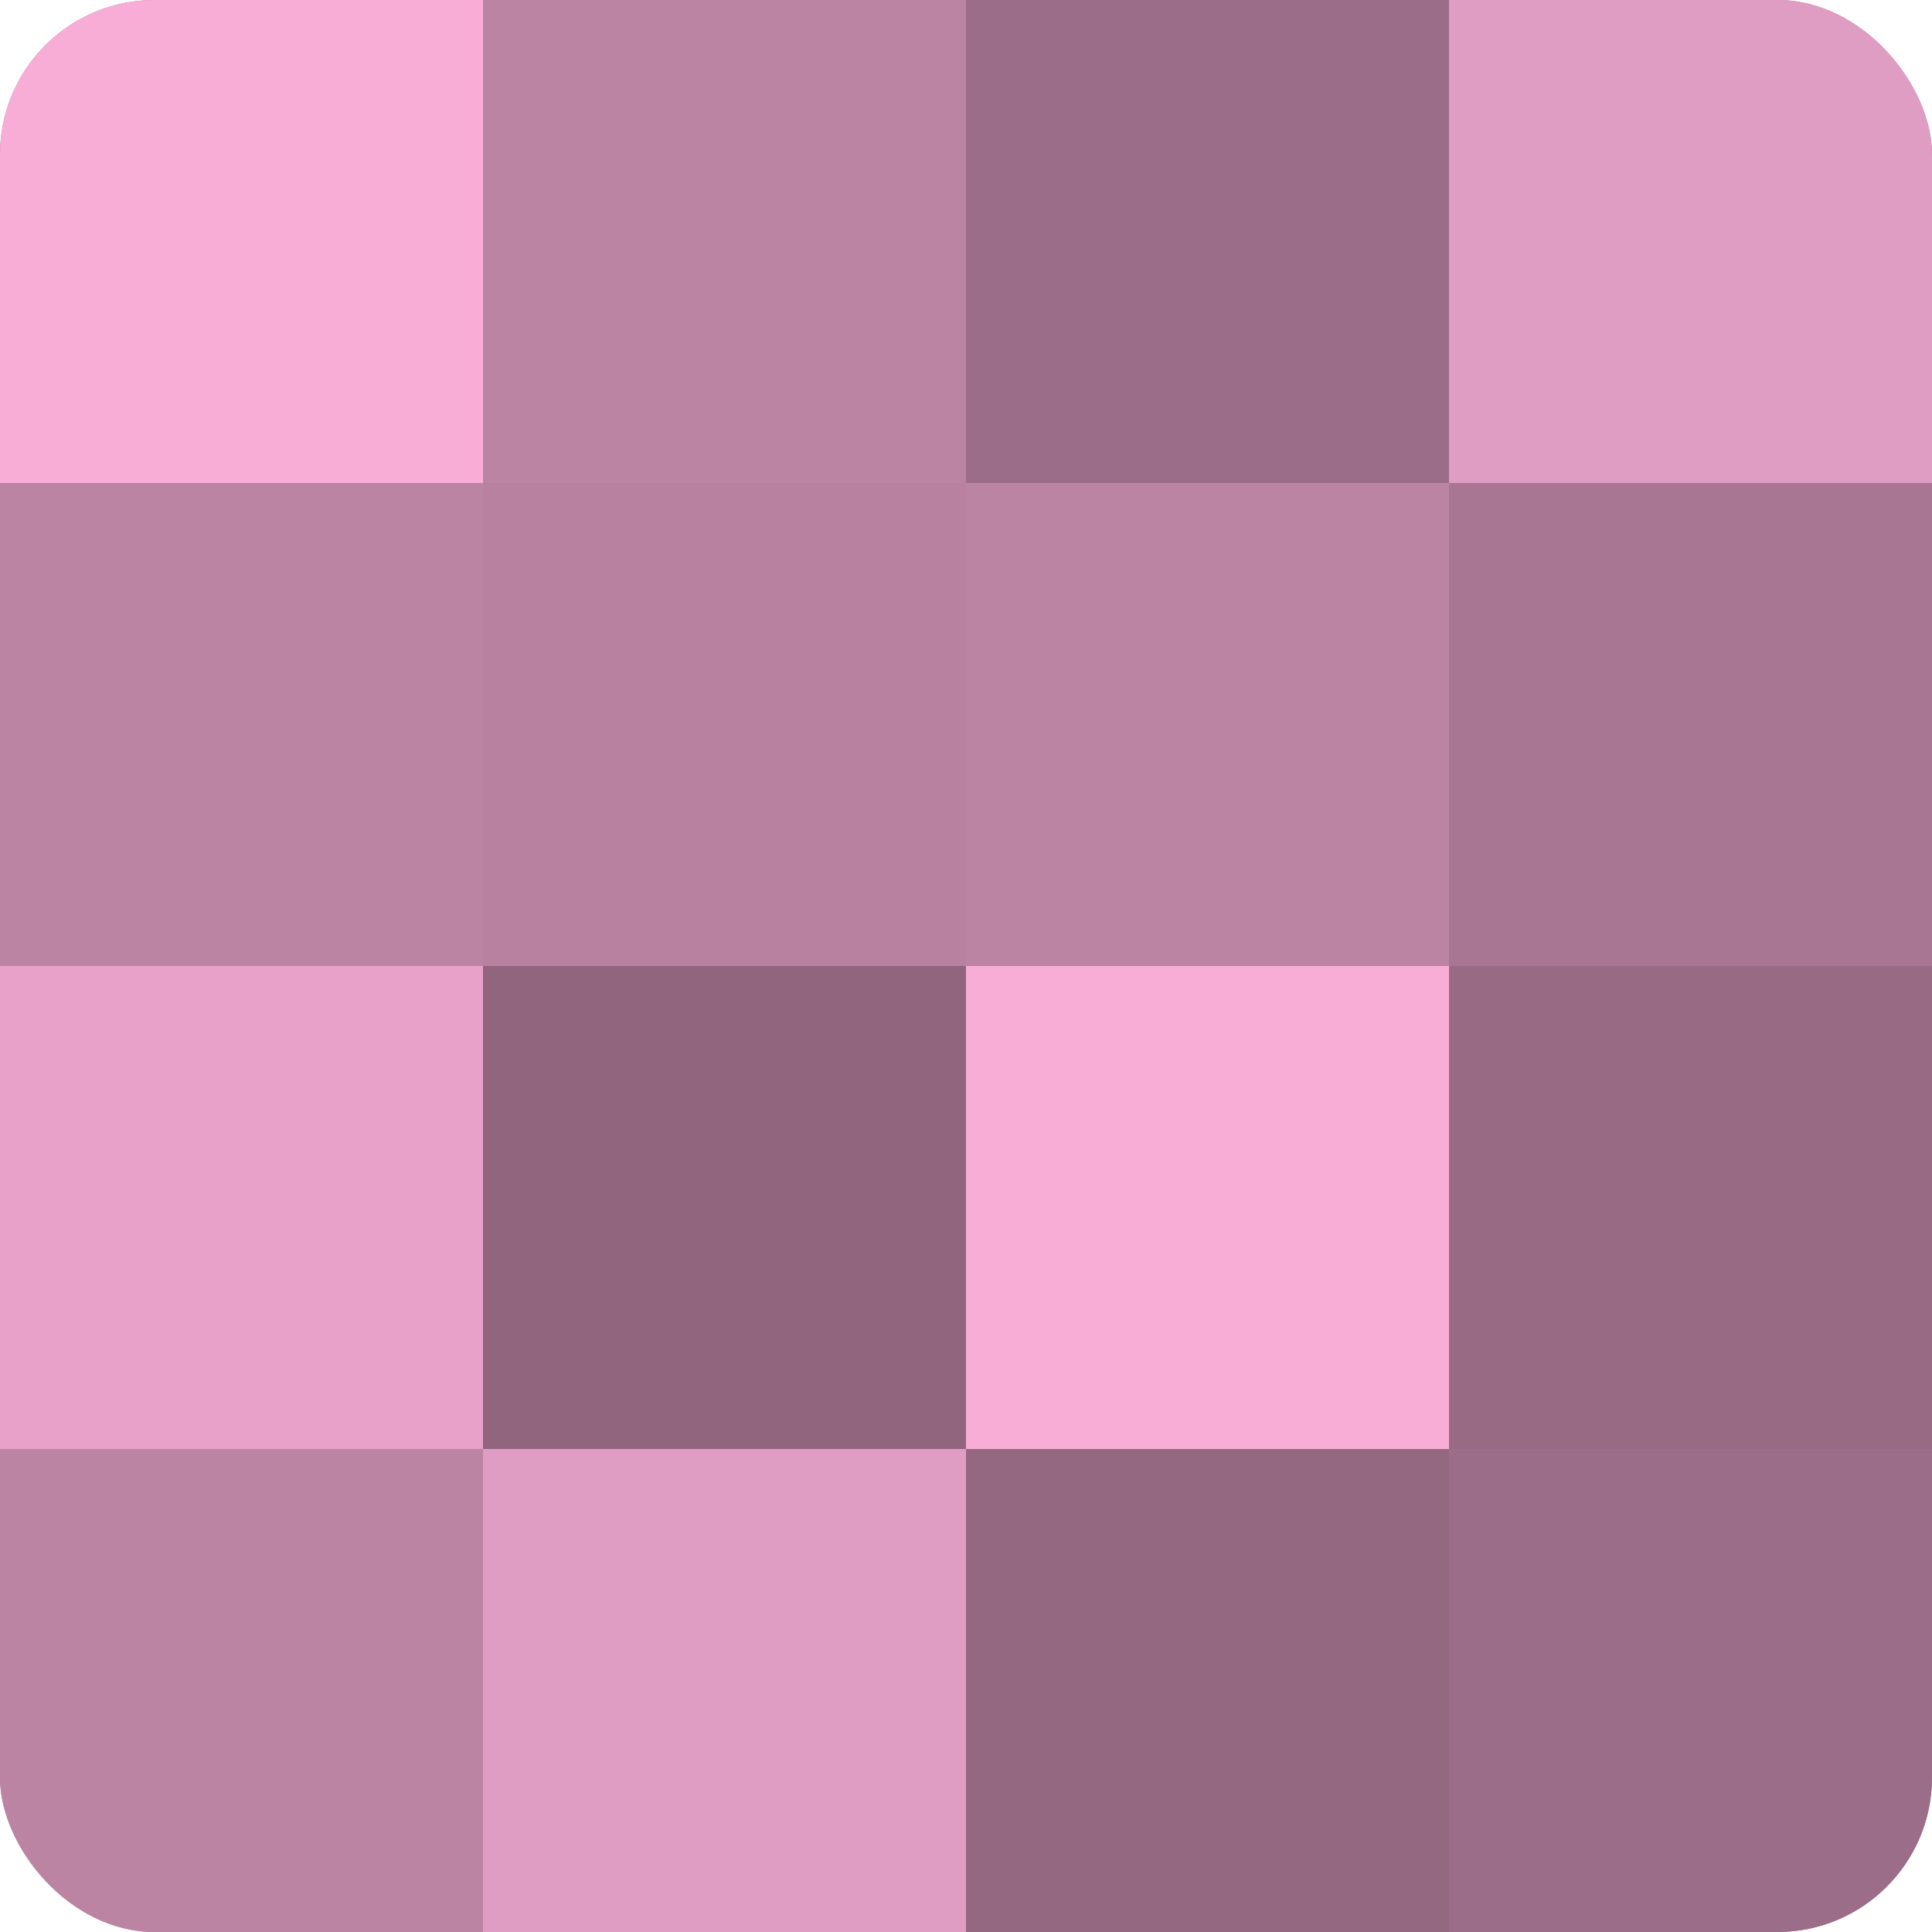
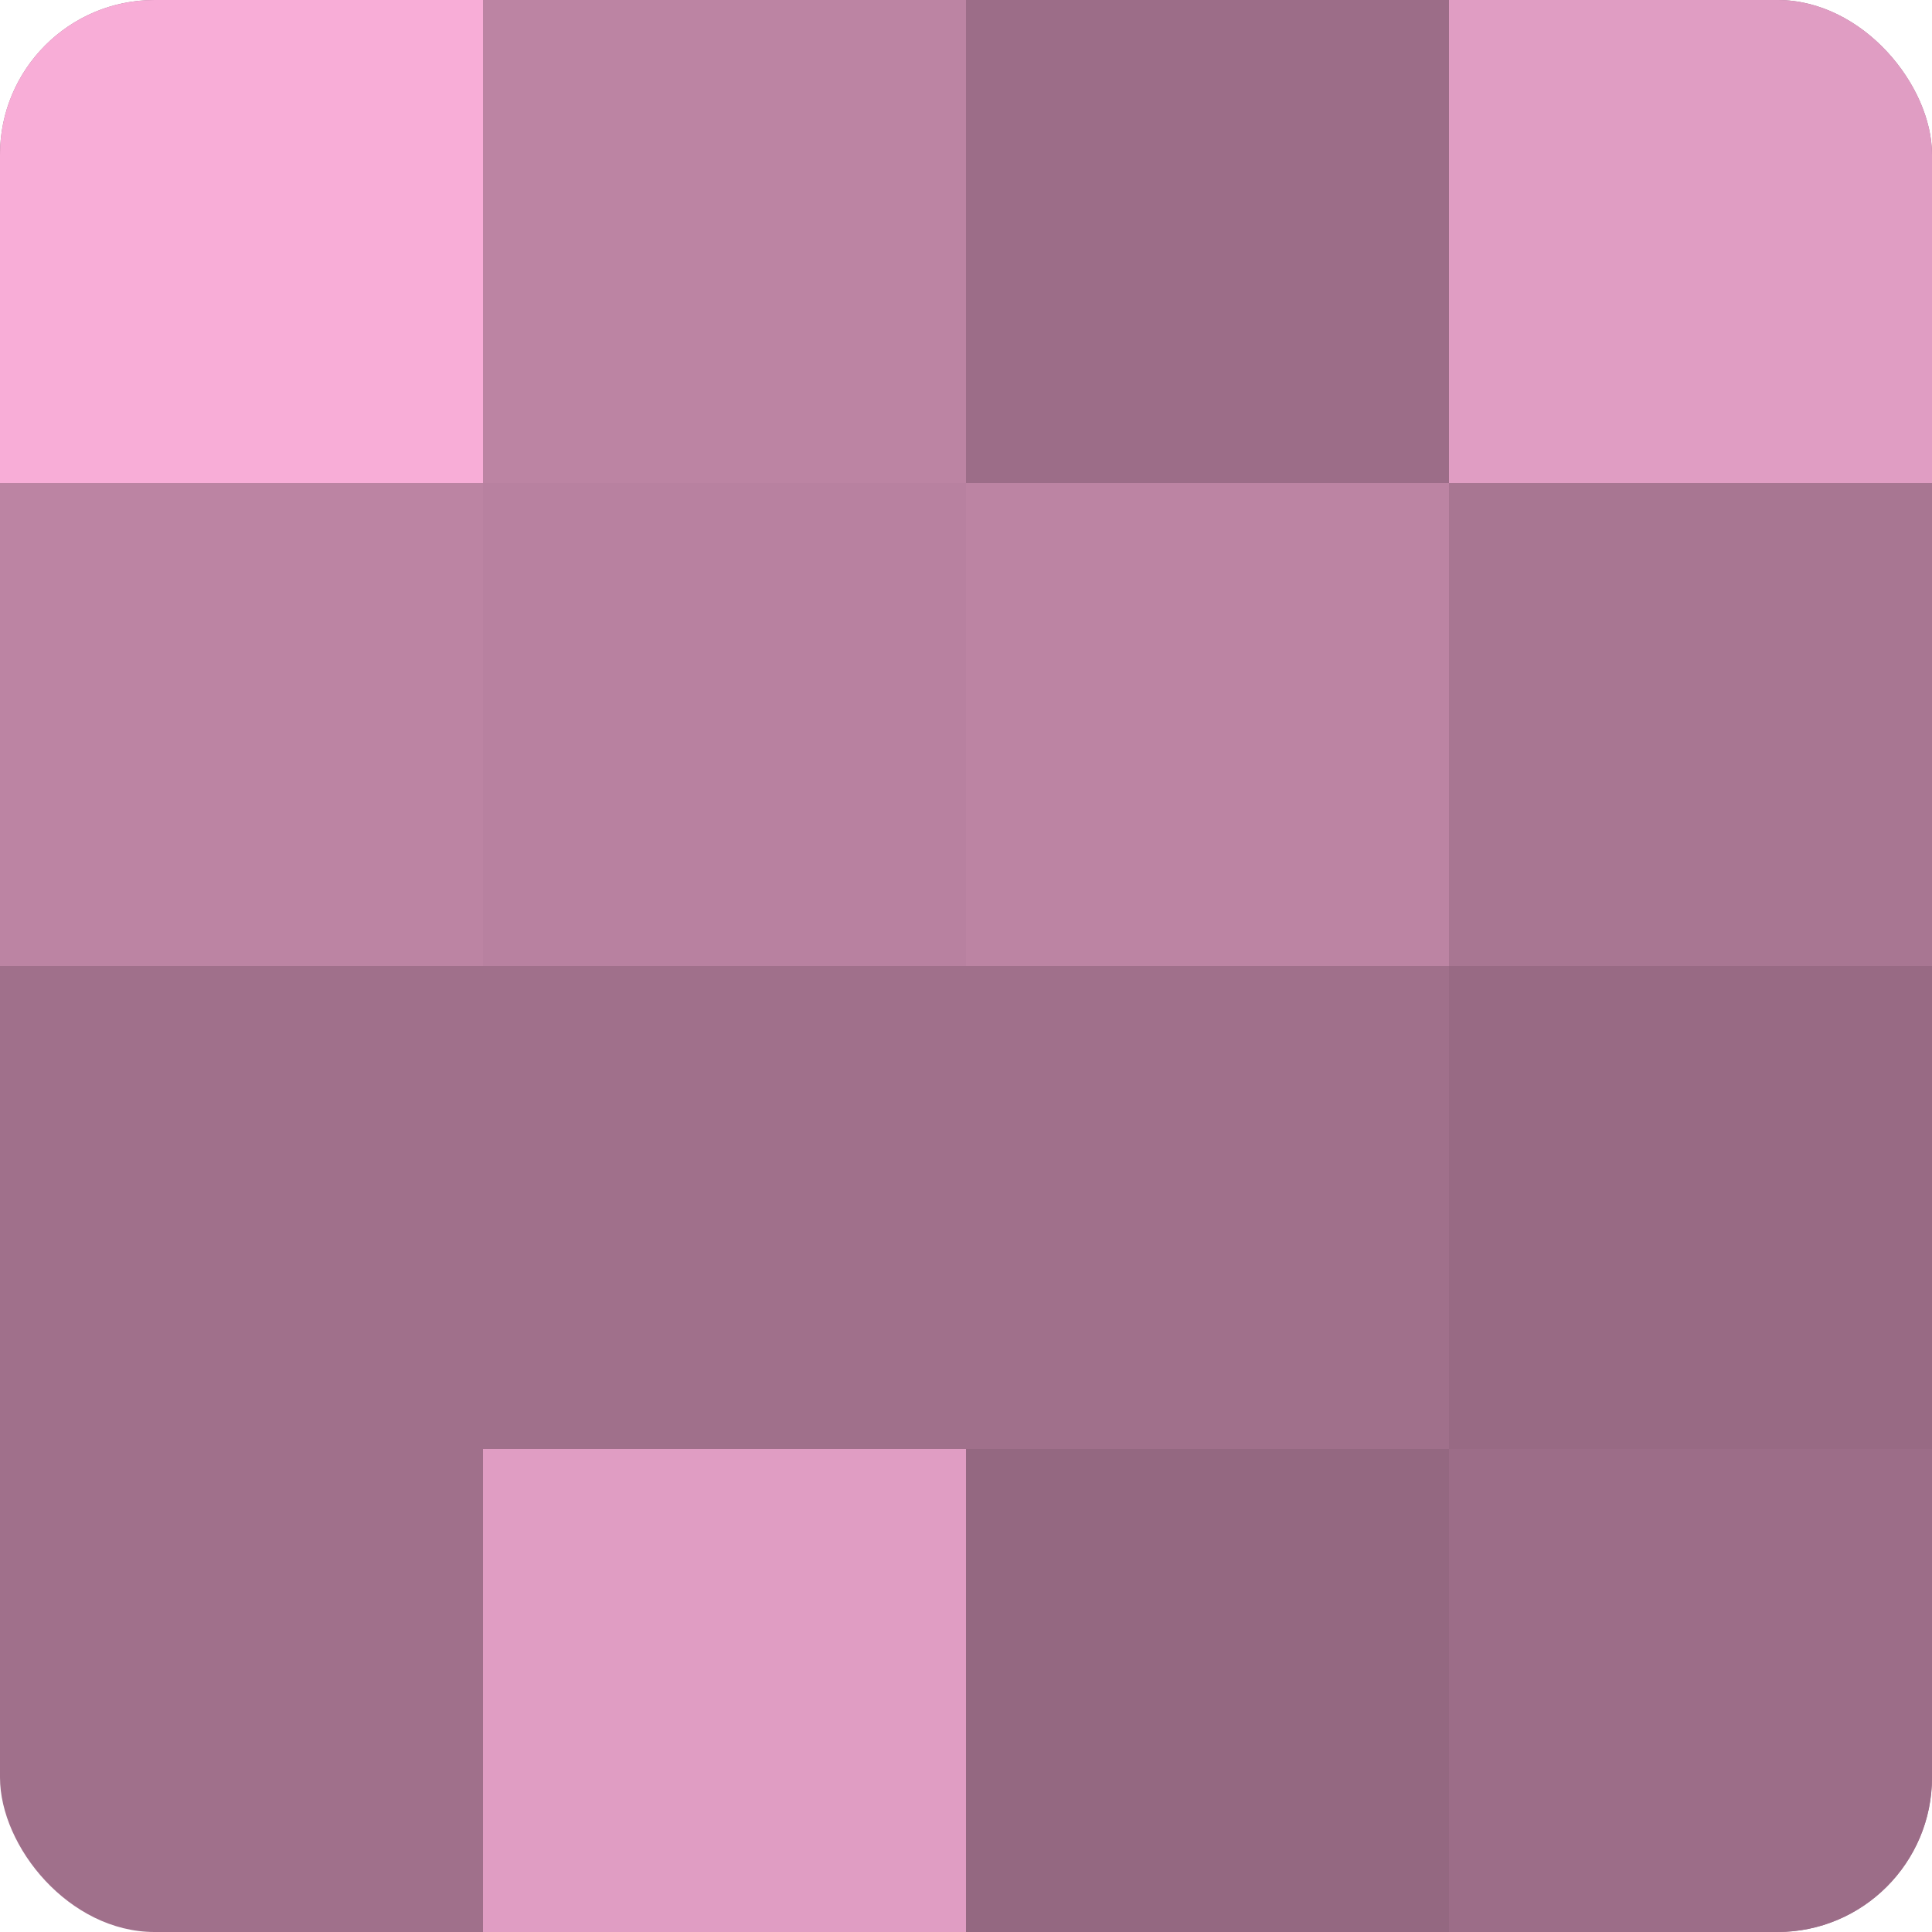
<svg xmlns="http://www.w3.org/2000/svg" width="80" height="80" viewBox="0 0 100 100" preserveAspectRatio="xMidYMid meet">
  <defs>
    <clipPath id="c" width="100" height="100">
      <rect width="100" height="100" rx="8" ry="8" />
    </clipPath>
  </defs>
  <g clip-path="url(#c)">
    <rect width="100" height="100" fill="#a0708b" />
    <rect width="25" height="25" fill="#f8add7" />
    <rect y="25" width="25" height="25" fill="#bc84a3" />
-     <rect y="50" width="25" height="25" fill="#e8a2ca" />
-     <rect y="75" width="25" height="25" fill="#bc84a3" />
    <rect x="25" width="25" height="25" fill="#bc84a3" />
    <rect x="25" y="25" width="25" height="25" fill="#b881a0" />
-     <rect x="25" y="50" width="25" height="25" fill="#90657d" />
    <rect x="25" y="75" width="25" height="25" fill="#e09dc3" />
    <rect x="50" width="25" height="25" fill="#9c6d88" />
    <rect x="50" y="25" width="25" height="25" fill="#bc84a3" />
-     <rect x="50" y="50" width="25" height="25" fill="#f8add7" />
    <rect x="50" y="75" width="25" height="25" fill="#946881" />
    <rect x="75" width="25" height="25" fill="#e09dc3" />
    <rect x="75" y="25" width="25" height="25" fill="#a87692" />
    <rect x="75" y="50" width="25" height="25" fill="#986a84" />
    <rect x="75" y="75" width="25" height="25" fill="#9c6d88" />
  </g>
</svg>